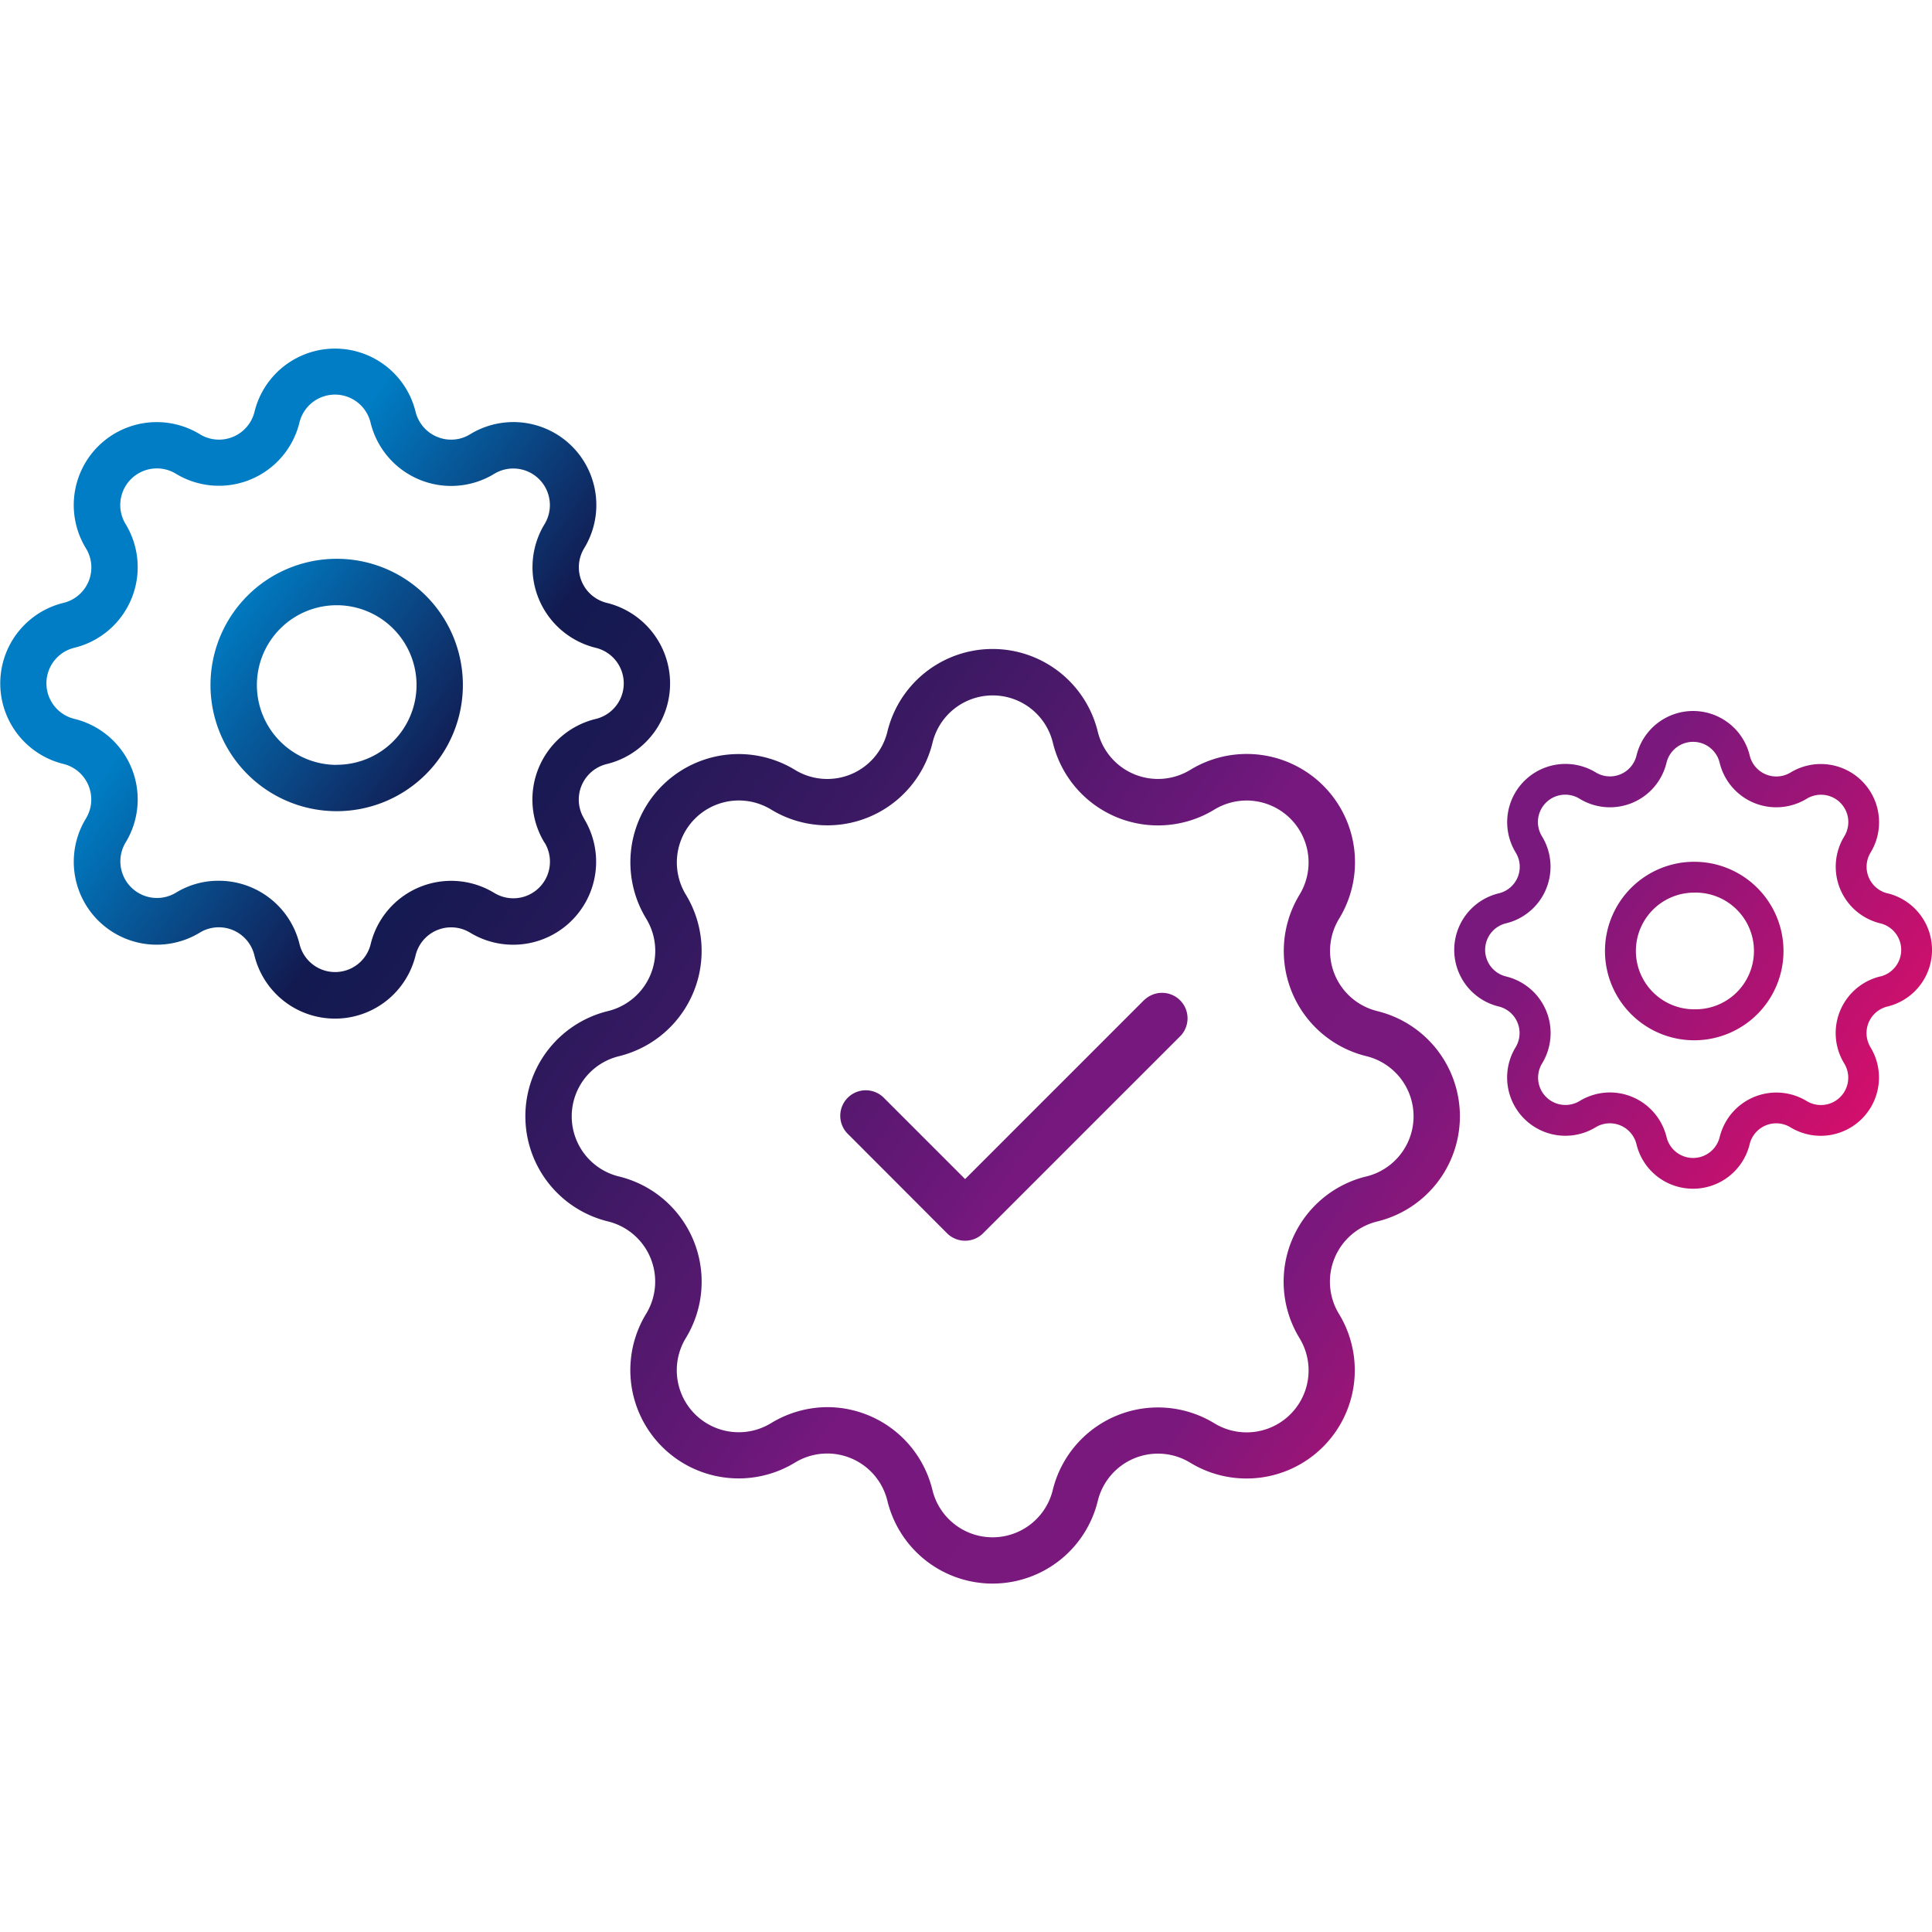
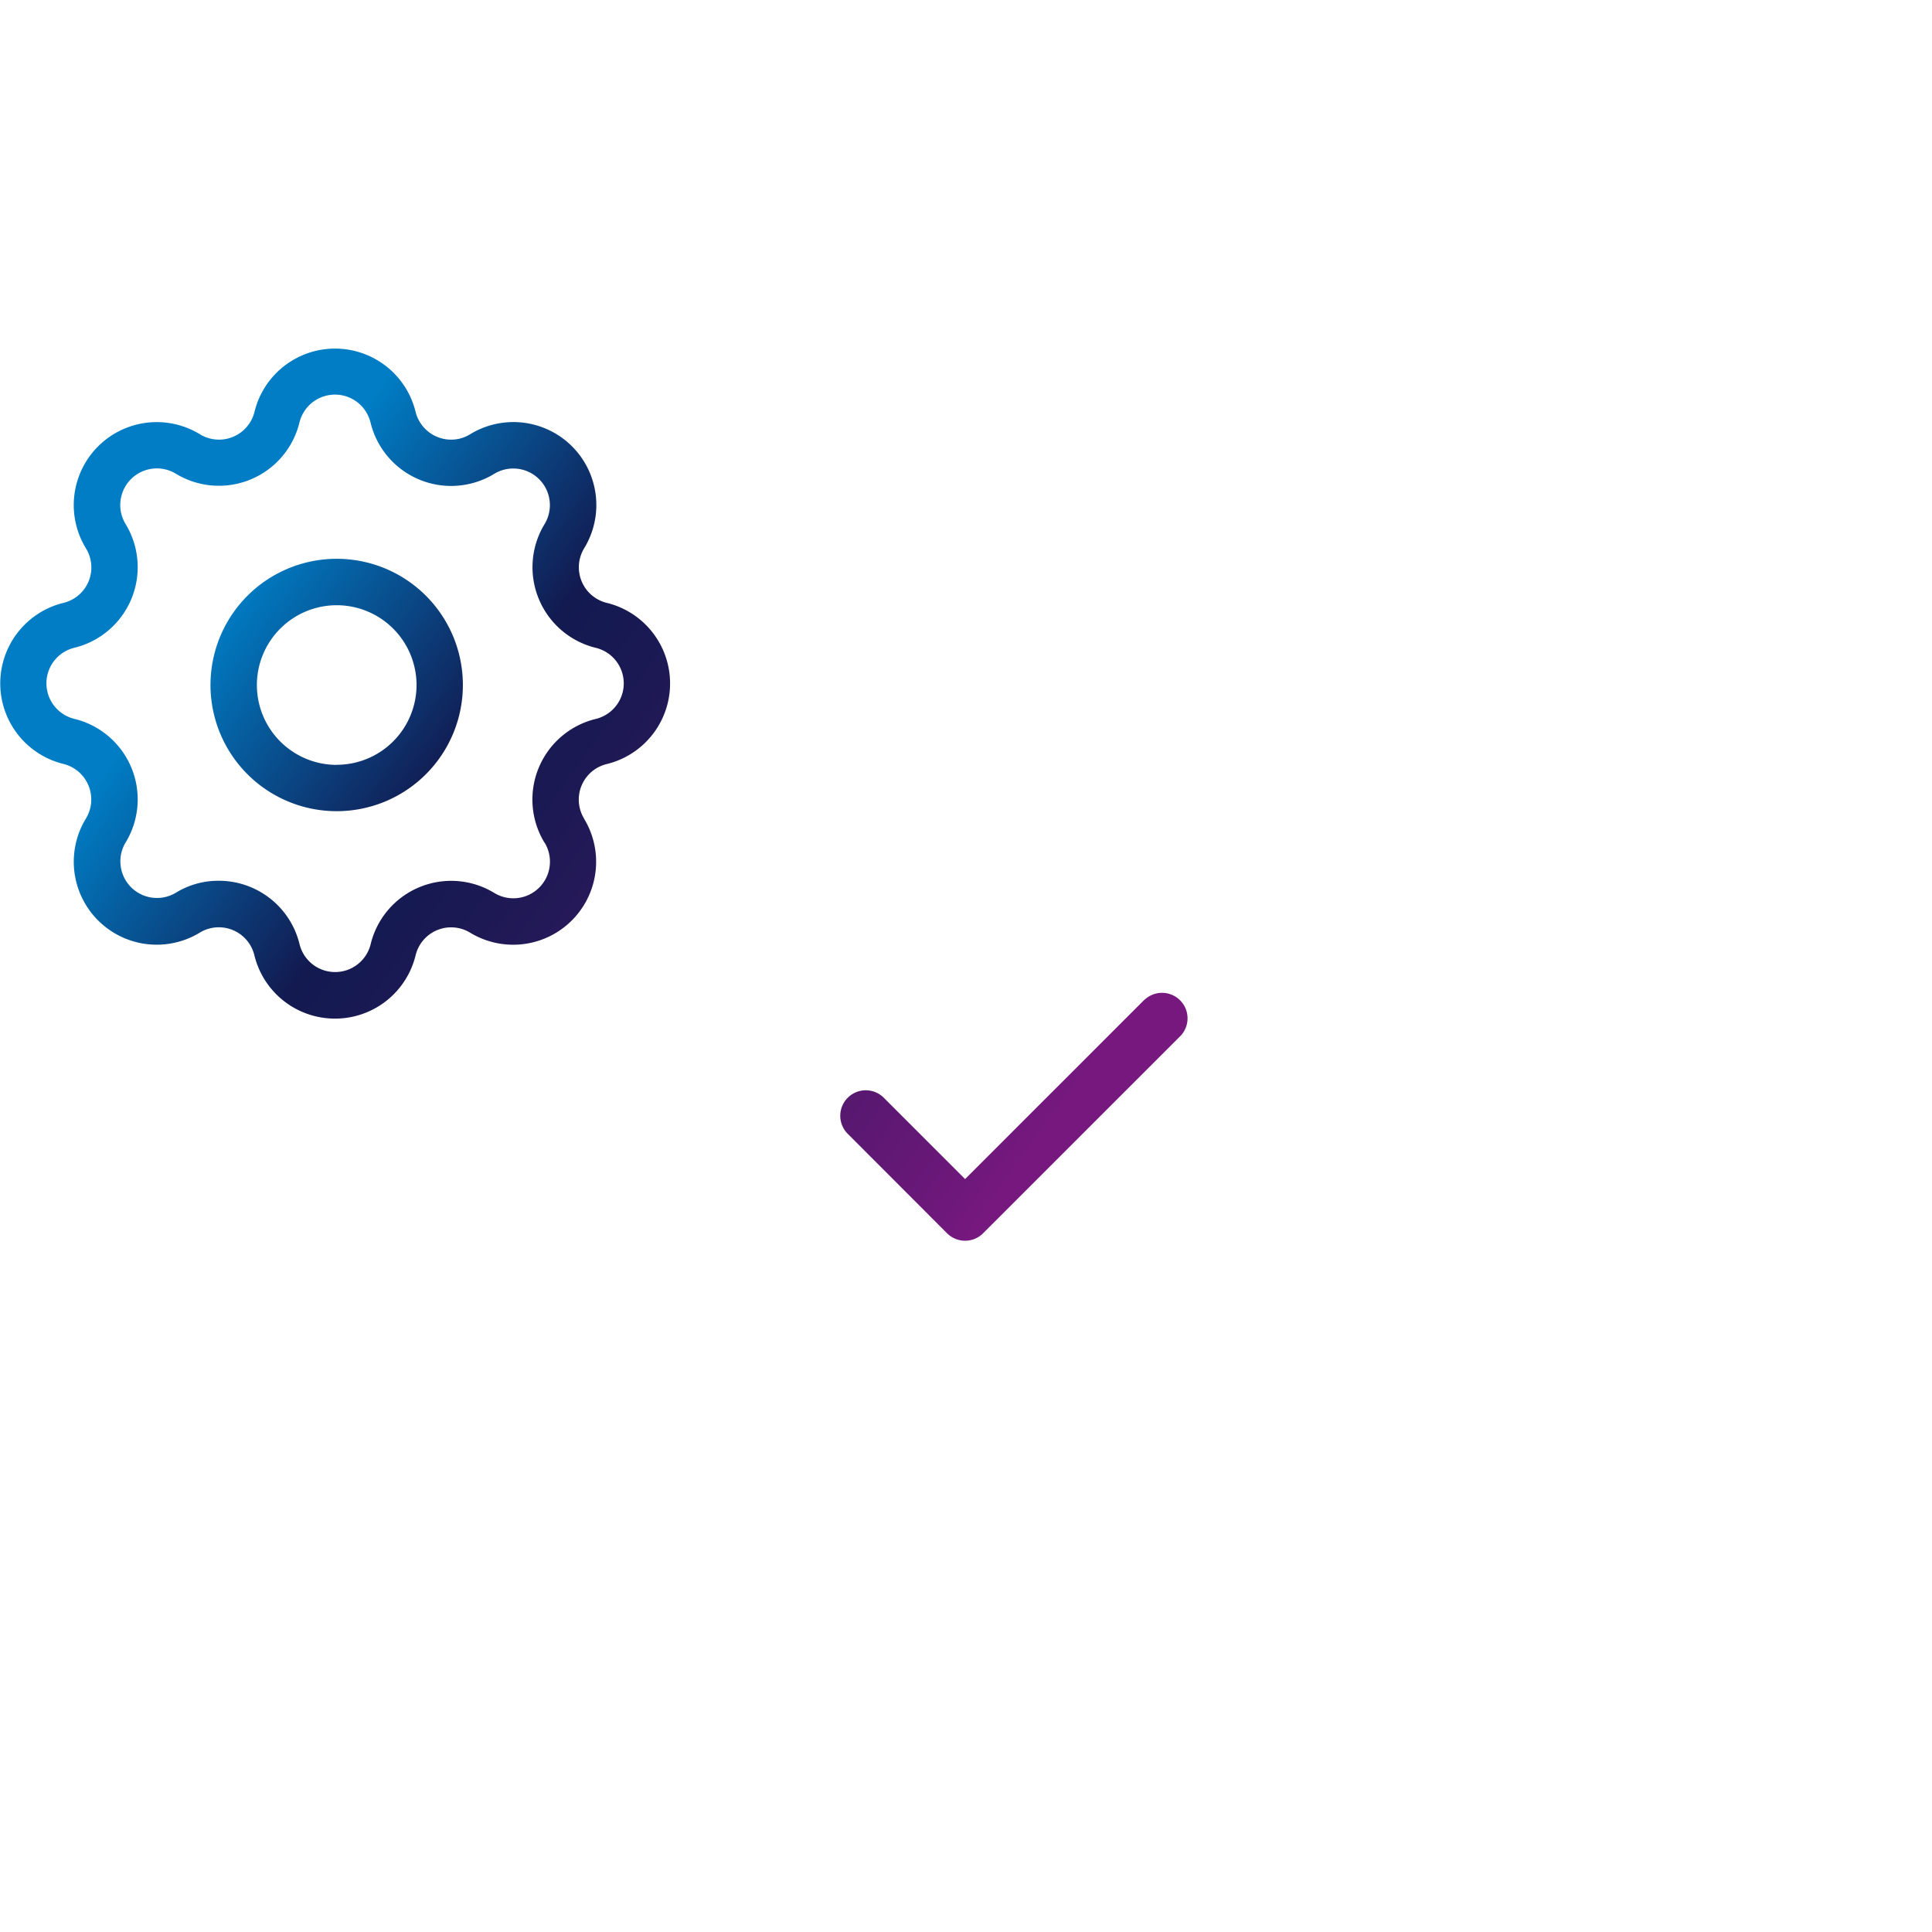
<svg xmlns="http://www.w3.org/2000/svg" xmlns:xlink="http://www.w3.org/1999/xlink" viewBox="0 0 600 600">
  <linearGradient id="a" gradientUnits="userSpaceOnUse" x1="535.9" x2="35.2" y1="509.1" y2="151.81">
    <stop offset=".06" stop-color="#e30d68" />
    <stop offset=".29" stop-color="#7a187d" />
    <stop offset=".43" stop-color="#76187e" />
    <stop offset=".45" stop-color="#6d187a" />
    <stop offset=".6" stop-color="#3c1963" />
    <stop offset=".72" stop-color="#1d1955" />
    <stop offset=".78" stop-color="#121a50" />
    <stop offset=".92" stop-color="#007dc4" />
  </linearGradient>
  <linearGradient id="b" x1="530.57" x2="29.86" xlink:href="#a" y1="516.58" y2="159.29" />
  <linearGradient id="c" x1="530.51" x2="29.8" xlink:href="#a" y1="516.66" y2="159.37" />
  <linearGradient id="d" x1="633.73" x2="133.02" xlink:href="#a" y1="372.01" y2="14.72" />
  <linearGradient id="e" x1="633.69" x2="132.98" xlink:href="#a" y1="372.07" y2="14.78" />
  <linearGradient id="f" x1="543.33" x2="42.63" xlink:href="#a" y1="498.69" y2="141.4" />
  <path d="m0 0h600v600h-600z" fill="none" />
-   <path d="m427.72 314a19.23 19.23 0 0 1 -11.85-28.69 33.62 33.62 0 0 0 -46.24-46.21 19.24 19.24 0 0 1 -28.71-11.89 33.62 33.62 0 0 0 -65.33 0 19.21 19.21 0 0 1 -28.69 11.89 33.62 33.62 0 0 0 -46.21 46.21 19.23 19.23 0 0 1 -11.89 28.69 33.62 33.62 0 0 0 0 65.32 19.23 19.23 0 0 1 11.87 28.68 33.63 33.63 0 0 0 46.22 46.22 19.22 19.22 0 0 1 28.7 11.89 33.62 33.62 0 0 0 65.34 0 19.23 19.23 0 0 1 28.69-11.86 33.62 33.62 0 0 0 46.21-46.2 19.24 19.24 0 0 1 11.89-28.71 33.62 33.62 0 0 0 0-65.33zm-3.39 51.35a33.64 33.64 0 0 0 -20.78 50.18 19.24 19.24 0 0 1 -26.45 26.47 33.63 33.63 0 0 0 -50.16 20.76 19.23 19.23 0 0 1 -37.36 0 33.66 33.66 0 0 0 -32.58-25.76 33.89 33.89 0 0 0 -17.59 5 19.24 19.24 0 0 1 -26.41-26.47 33.63 33.63 0 0 0 -20.75-50.16 19.22 19.22 0 0 1 0-37.36 34 34 0 0 0 9.57-4 33.64 33.64 0 0 0 11.18-46.17 19.25 19.25 0 0 1 26.44-26.45 33.6 33.6 0 0 0 50.17-20.76 19.23 19.23 0 0 1 37.36 0 33.6 33.6 0 0 0 50.17 20.79 19.24 19.24 0 0 1 26.44 26.44 33.64 33.64 0 0 0 20.75 50.14 19.23 19.23 0 0 1 0 37.36z" fill="url(#a)" />
  <path d="m181.42 254.26a11.5 11.5 0 0 1 -1.36-3.28 11.36 11.36 0 0 1 8.39-13.7 25.76 25.76 0 0 0 0-50.05 11.24 11.24 0 0 1 -3.24-1.35 11.38 11.38 0 0 1 -3.78-15.63 25.76 25.76 0 0 0 -35.43-35.39 11.2 11.2 0 0 1 -3.23 1.36 11.38 11.38 0 0 1 -13.72-8.38 25.75 25.75 0 0 0 -50 0 11.35 11.35 0 0 1 -17 7 25.76 25.76 0 0 0 -35.39 35.4 11.32 11.32 0 0 1 -7 17 25.75 25.75 0 0 0 0 50 11.37 11.37 0 0 1 7 17 25.76 25.76 0 0 0 35.4 35.39 11 11 0 0 1 3.25-1.34 11.36 11.36 0 0 1 13.69 8.39 25.76 25.76 0 0 0 25.07 19.66 25.74 25.74 0 0 0 25-19.67 11.58 11.58 0 0 1 1.35-3.25 11.35 11.35 0 0 1 15.58-3.77 25.76 25.76 0 0 0 35.39-35.39zm-12.28 7.44a11.37 11.37 0 0 1 -15.62 15.62 25.73 25.73 0 0 0 -38.41 15.91 11.37 11.37 0 0 1 -22.08 0 25.79 25.79 0 0 0 -25-19.7 25.16 25.16 0 0 0 -13.47 3.75 11.37 11.37 0 0 1 -15.56-15.62 25.74 25.74 0 0 0 -15.9-38.41 11.36 11.36 0 0 1 0-22.08 25.76 25.76 0 0 0 15.9-38.43 11.37 11.37 0 0 1 15.62-15.62 25.75 25.75 0 0 0 38.38-15.91 11.36 11.36 0 0 1 22.07 0 25.75 25.75 0 0 0 38.43 15.94 11.37 11.37 0 0 1 15.62 15.62 25.77 25.77 0 0 0 15.91 38.42 11.36 11.36 0 0 1 0 22.08 25.76 25.76 0 0 0 -15.93 38.43z" fill="url(#b)" />
  <path d="m104.57 173.54a39.19 39.19 0 1 0 39.18 39.19 39.18 39.18 0 0 0 -39.18-39.19zm0 64a24.79 24.79 0 1 1 24.79-24.79 24.79 24.79 0 0 1 -24.79 24.76z" fill="url(#c)" />
-   <path d="m586.18 277.44a8.5 8.5 0 0 1 -5.25-12.68 18.09 18.09 0 0 0 -24.86-24.85 8.68 8.68 0 0 1 -2.44 1 8.5 8.5 0 0 1 -10.24-6.28 18.09 18.09 0 0 0 -35.16 0 8.48 8.48 0 0 1 -12.67 5.24 18.1 18.1 0 0 0 -24.86 24.87 8.46 8.46 0 0 1 -5.24 12.69 18.08 18.08 0 0 0 0 35.15 8.3 8.3 0 0 1 2.4 1 8.5 8.5 0 0 1 2.81 11.68 18.09 18.09 0 0 0 24.87 24.83 8.17 8.17 0 0 1 2.42-1 8.52 8.52 0 0 1 10.26 6.25 18 18 0 0 0 13.31 13.32 18.32 18.32 0 0 0 4.3.51 18.09 18.09 0 0 0 17.54-13.82 8.15 8.15 0 0 1 1-2.42 8.49 8.49 0 0 1 11.67-2.83 18.09 18.09 0 0 0 24.86-24.85 9 9 0 0 1 -1-2.44 8.49 8.49 0 0 1 6.28-10.23 18.09 18.09 0 0 0 0-35.16zm-2.25 25.8a18.1 18.1 0 0 0 -13.34 21.83 17.89 17.89 0 0 0 2.14 5.17 8.49 8.49 0 0 1 -11.68 11.68 18.12 18.12 0 0 0 -24.86 6.08 18.62 18.62 0 0 0 -2.13 5.13 8.49 8.49 0 0 1 -16.5 0 18.13 18.13 0 0 0 -17.56-13.86 18.26 18.26 0 0 0 -9.41 2.64 8.49 8.49 0 0 1 -11.68-11.66 18.09 18.09 0 0 0 -11.18-27 8.49 8.49 0 0 1 0-16.51 17.89 17.89 0 0 0 5.15-2.14 18.09 18.09 0 0 0 6-24.86 8.49 8.49 0 0 1 11.67-11.69 18.06 18.06 0 0 0 27-11.18 8.49 8.49 0 0 1 16.5 0 18.09 18.09 0 0 0 21.85 13.33 18.39 18.39 0 0 0 5.17-2.13 8.49 8.49 0 0 1 11.68 11.68 18.09 18.09 0 0 0 11.18 27 8.49 8.49 0 0 1 0 16.51z" fill="url(#d)" />
-   <path d="m526.16 267.63a27.72 27.72 0 1 0 27.72 27.72 27.72 27.72 0 0 0 -27.72-27.72zm0 45.82a18.12 18.12 0 0 1 0-36.24 18.12 18.12 0 1 1 0 36.23z" fill="url(#e)" />
  <path d="m355.46 310.43-55.74 55.74-25.07-25.07a7.92 7.92 0 1 0 -11.2 11.19l30.66 30.71a7.93 7.93 0 0 0 11.21 0l61.34-61.33a7.92 7.92 0 0 0 -11.2-11.19z" fill="url(#f)" />
</svg>